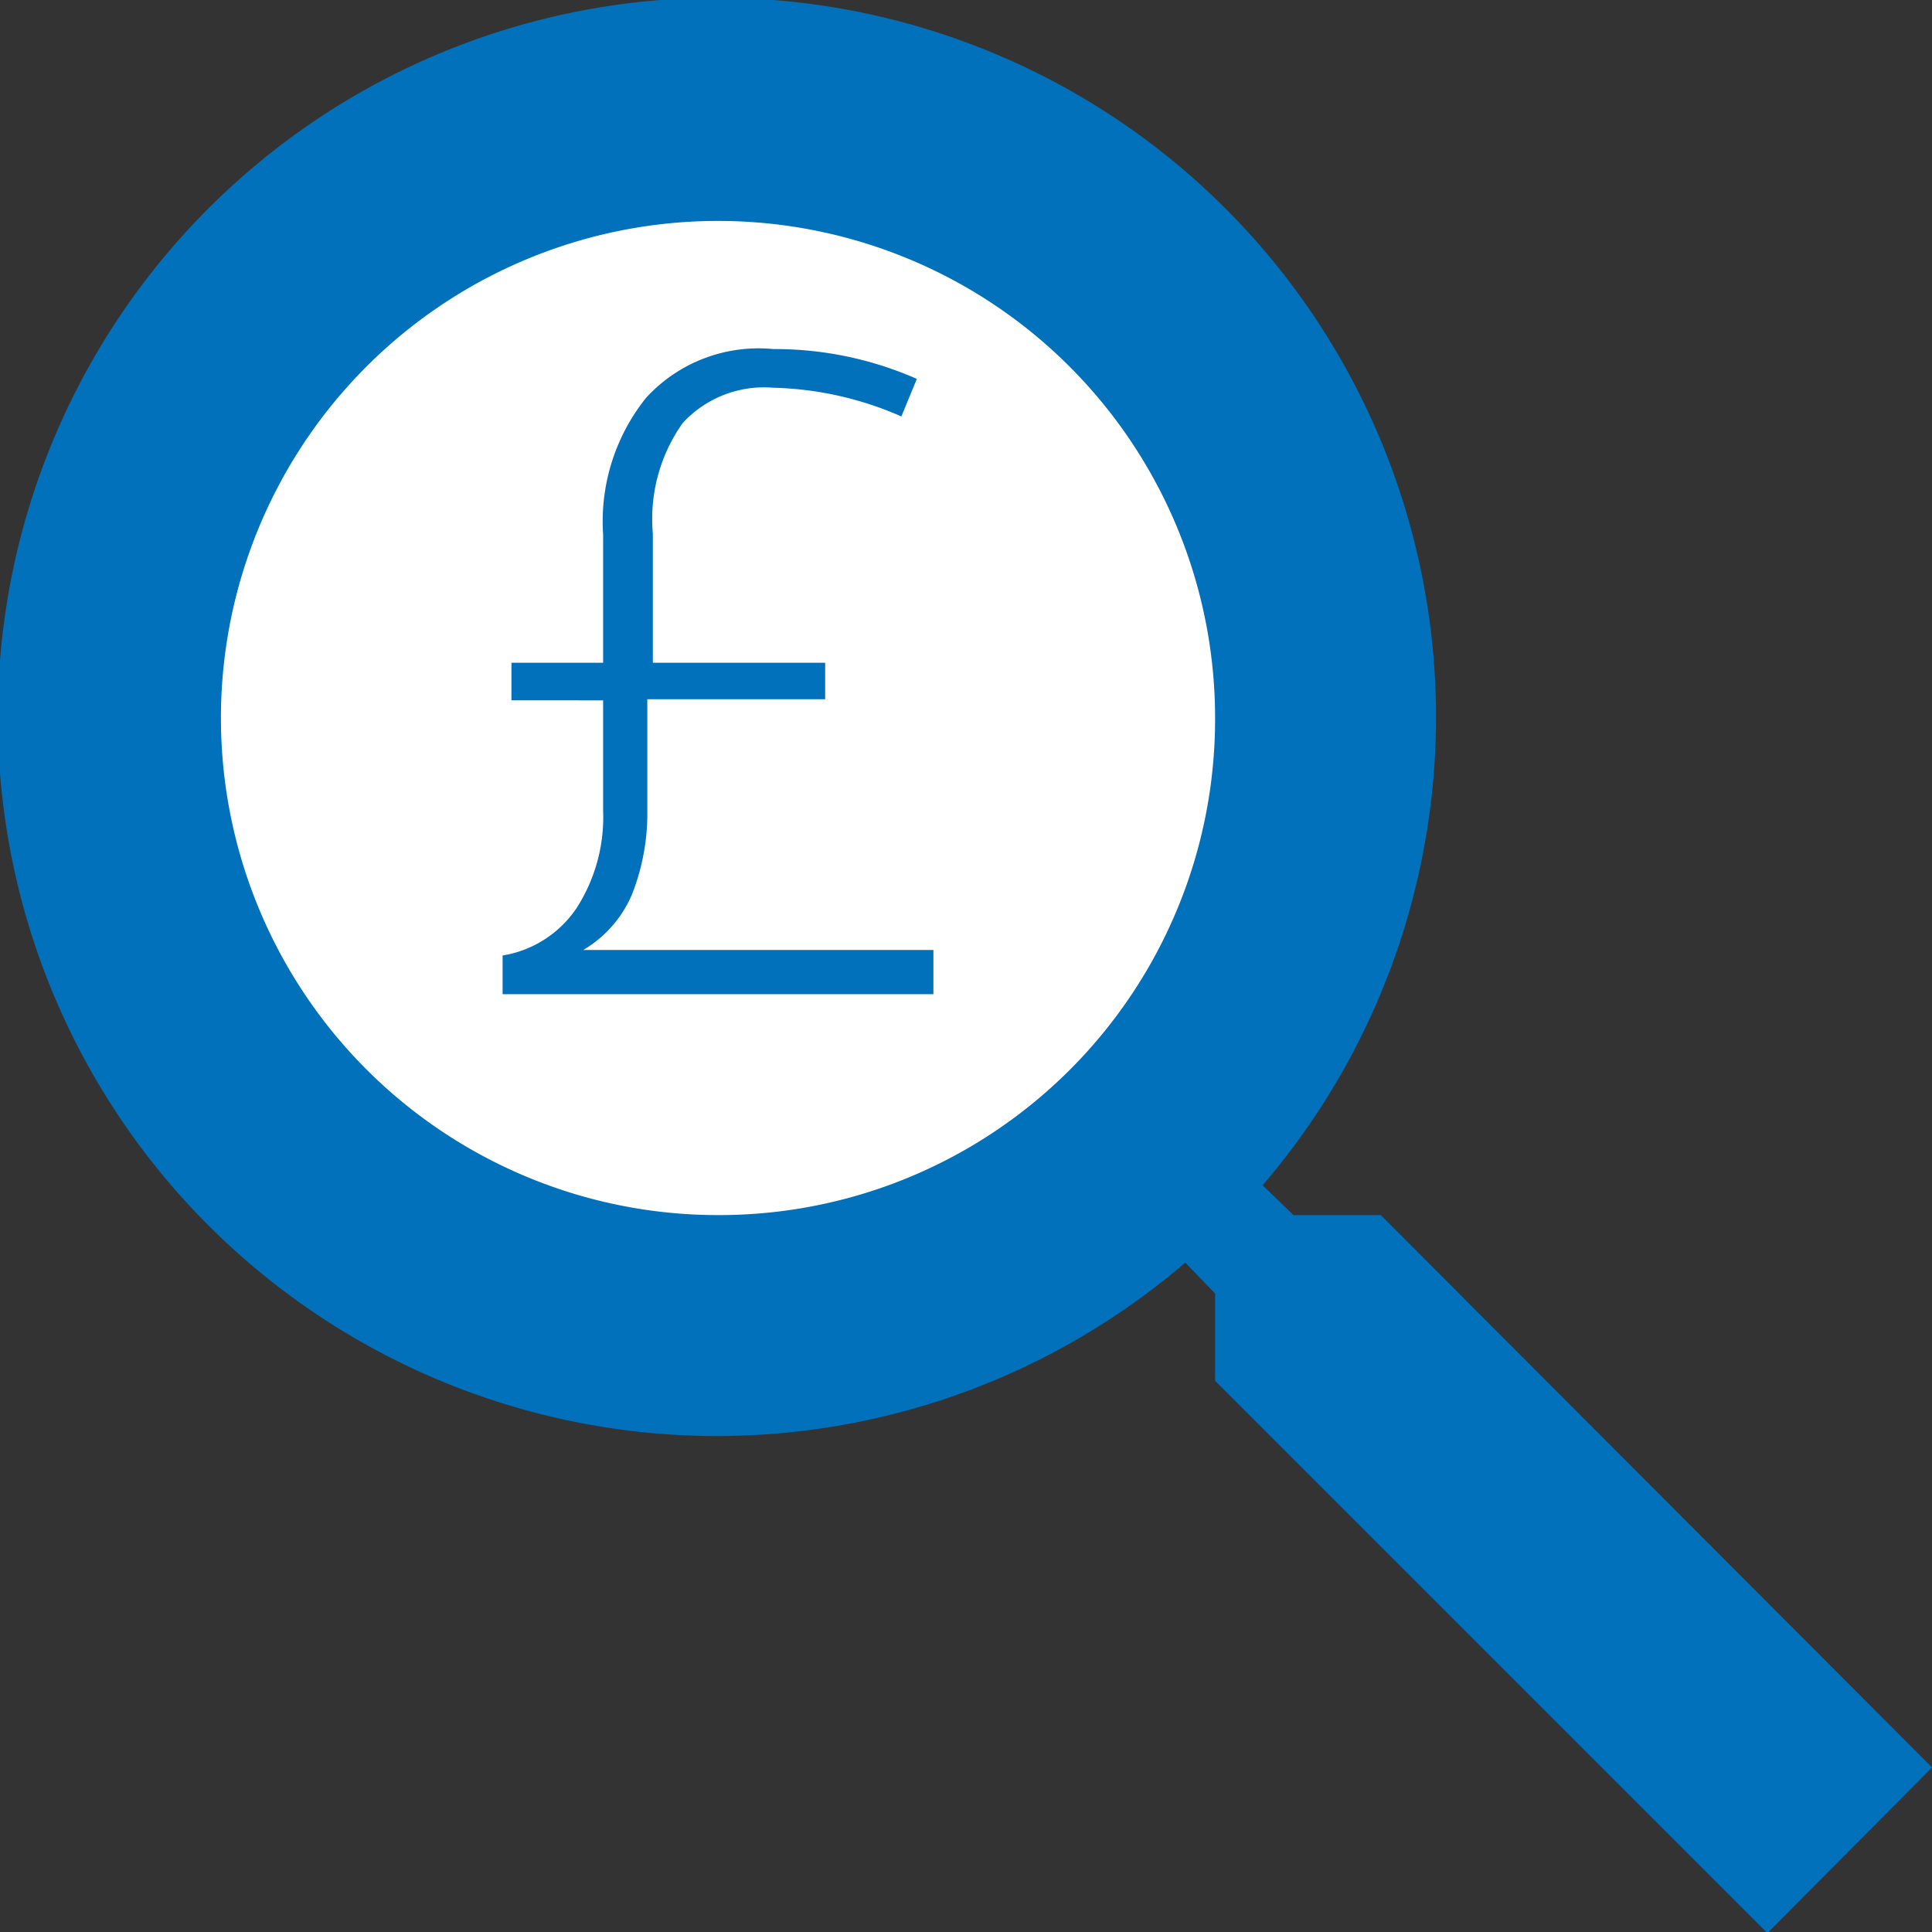
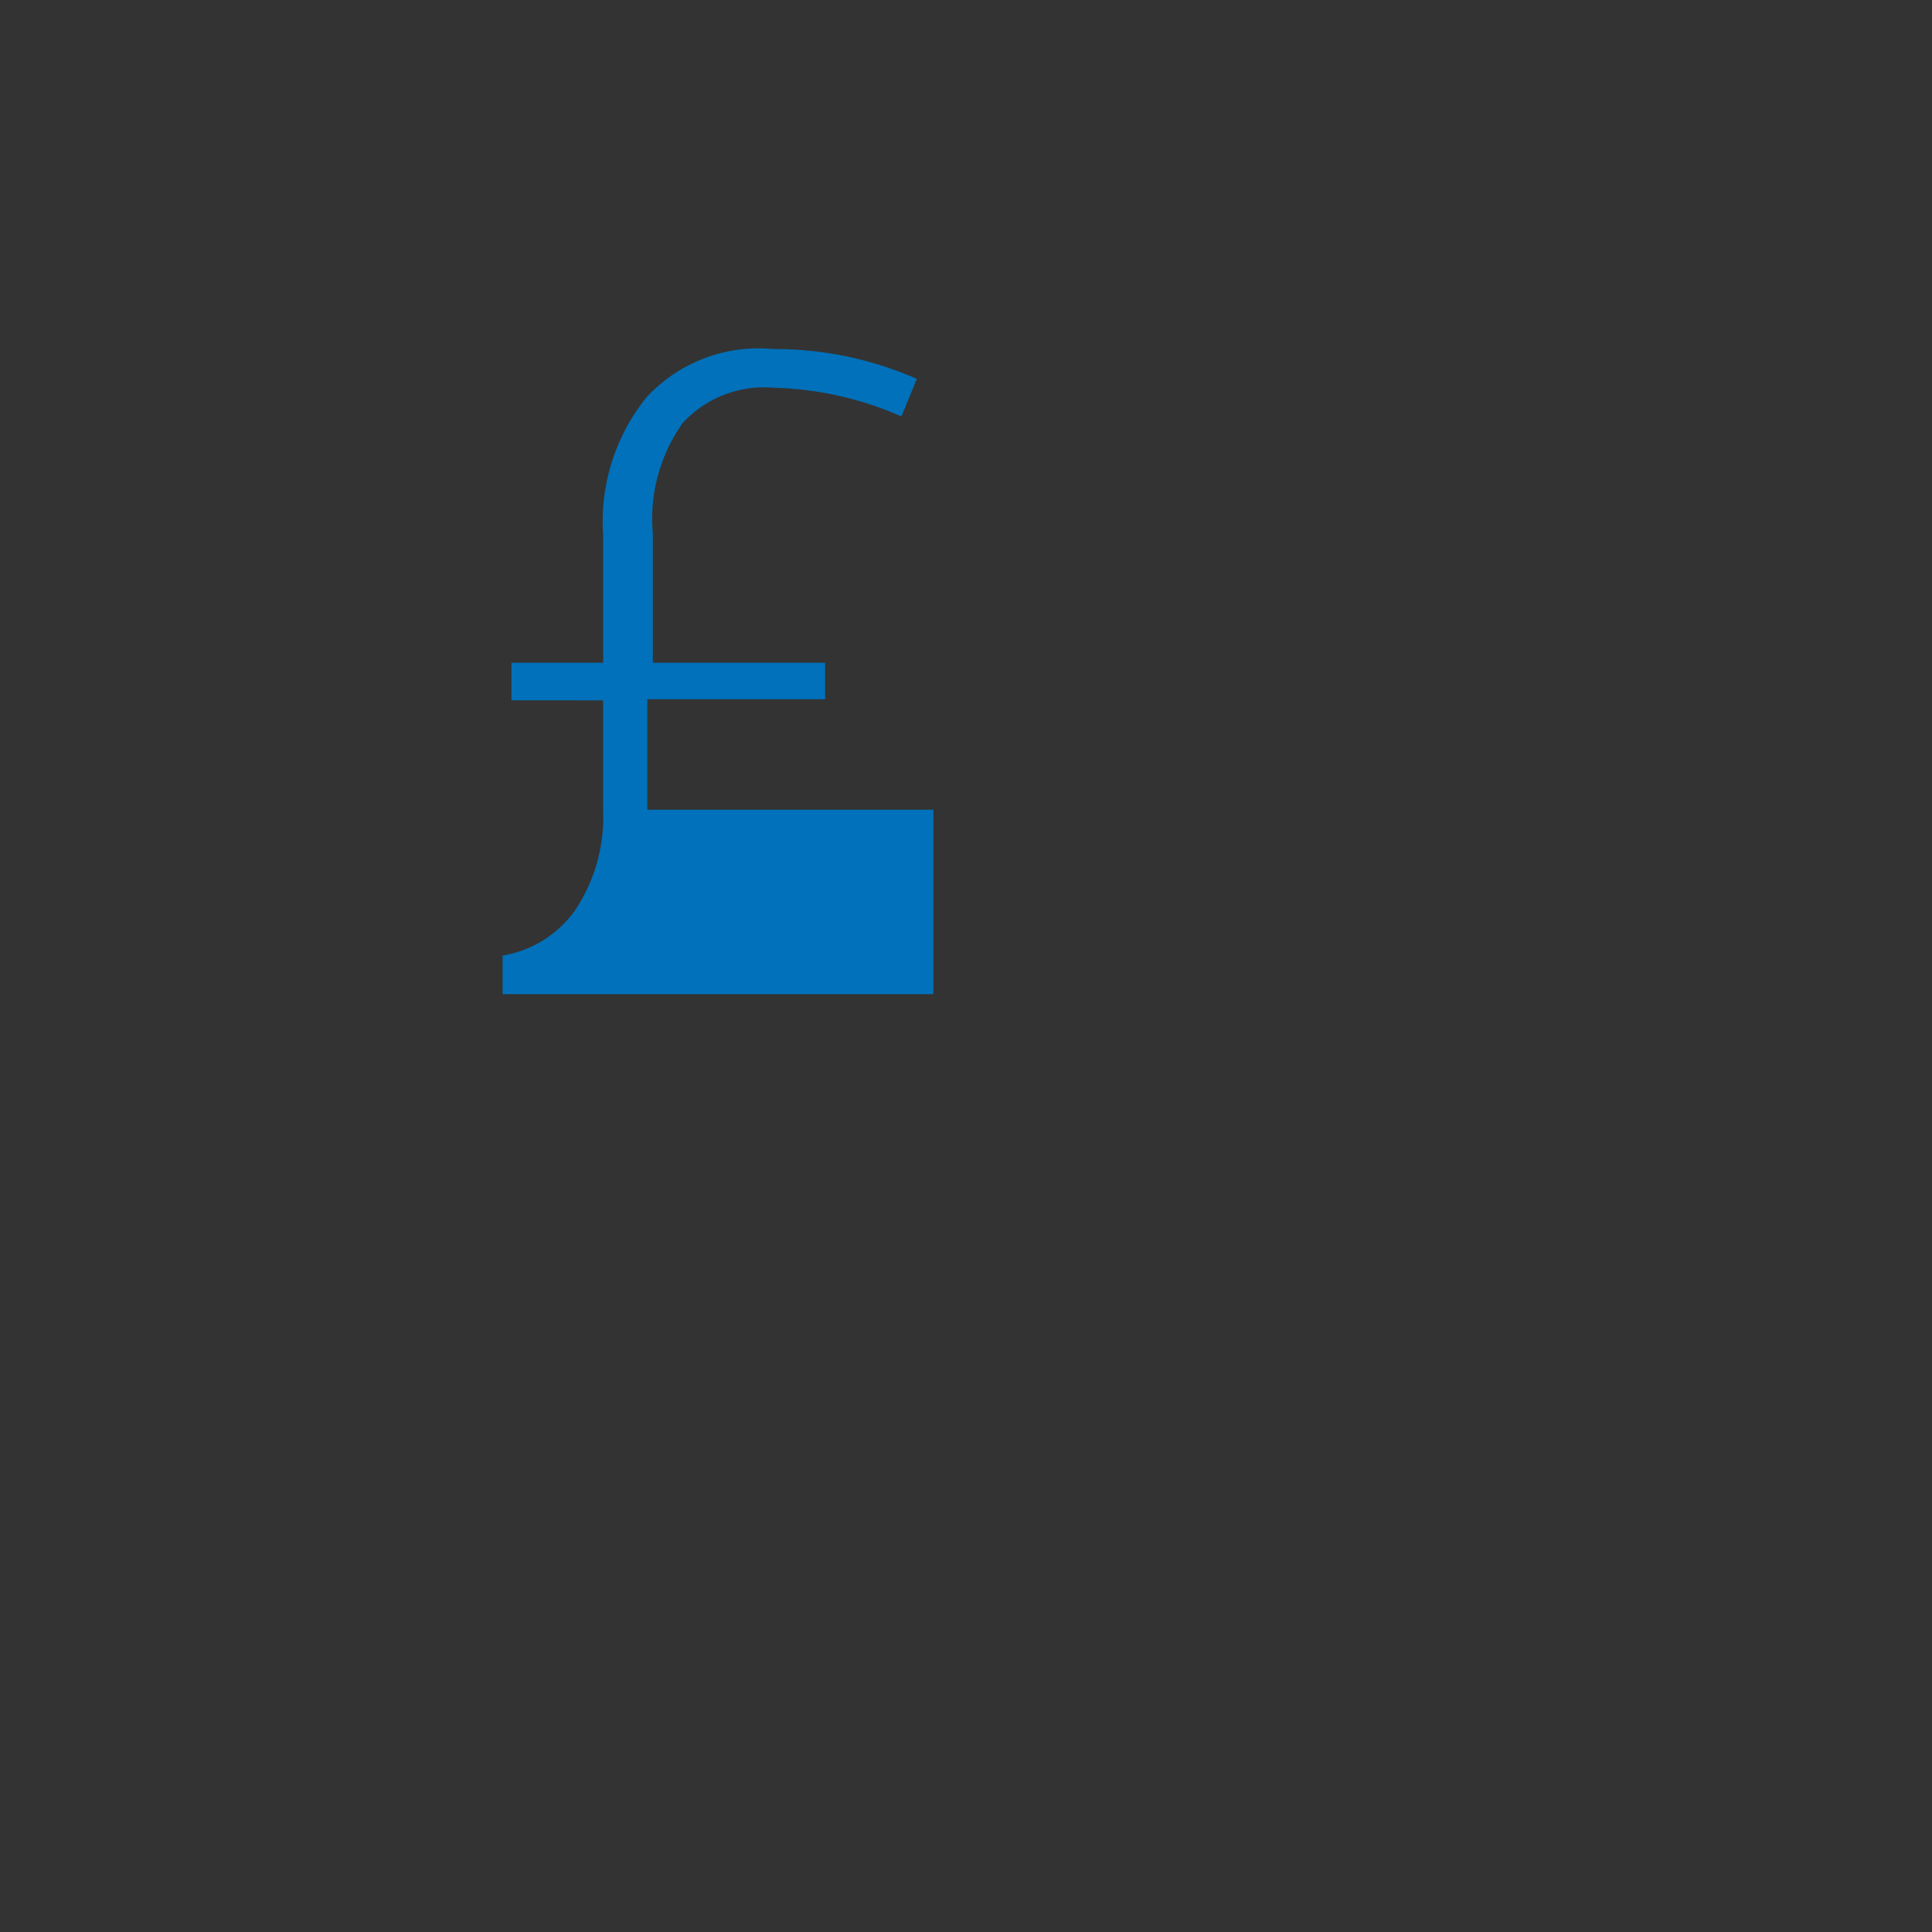
<svg xmlns="http://www.w3.org/2000/svg" viewBox="0 0 17.49 17.49">
  <rect x="0" y="0" width="17.49" height="17.49" fill="#333333" stroke="none" />
  <defs>
    <style>.cls-1{fill:#fff;}.cls-2{fill:#0071ba;}</style>
  </defs>
  <title>MONEY TEST GBP</title>
  <g id="Layer_2" data-name="Layer 2">
    <g id="Layer_1-2" data-name="Layer 1">
-       <ellipse class="cls-1" cx="6.5" cy="6.49" rx="5.77" ry="5.76" />
-       <path class="cls-2" d="M12.5,11h-.79l-.28-.27a6.51,6.51,0,1,0-.7.7l.27.28v.79l5,5L17.49,16Zm-6,0A4.5,4.5,0,1,1,11,6.5,4.49,4.49,0,0,1,6.5,11Z" />
-       <path class="cls-2" d="M5.86,6.33v1a2,2,0,0,1-.14.77,1.07,1.07,0,0,1-.44.5H8.45V9H4.55V8.65a1,1,0,0,0,.67-.43,1.52,1.52,0,0,0,.24-.88v-1H4.63V6h.83V4.84A1.79,1.79,0,0,1,5.85,3.6,1.38,1.38,0,0,1,7,3.16a3.19,3.19,0,0,1,1.3.27l-.14.34A3.06,3.06,0,0,0,7,3.51a1,1,0,0,0-.82.32,1.5,1.5,0,0,0-.27,1V6H7.47v.33Z" />
+       <path class="cls-2" d="M5.86,6.33v1H8.45V9H4.55V8.65a1,1,0,0,0,.67-.43,1.52,1.52,0,0,0,.24-.88v-1H4.63V6h.83V4.84A1.79,1.79,0,0,1,5.85,3.6,1.38,1.38,0,0,1,7,3.16a3.19,3.19,0,0,1,1.3.27l-.14.34A3.06,3.06,0,0,0,7,3.51a1,1,0,0,0-.82.32,1.5,1.5,0,0,0-.27,1V6H7.47v.33Z" />
    </g>
  </g>
</svg>